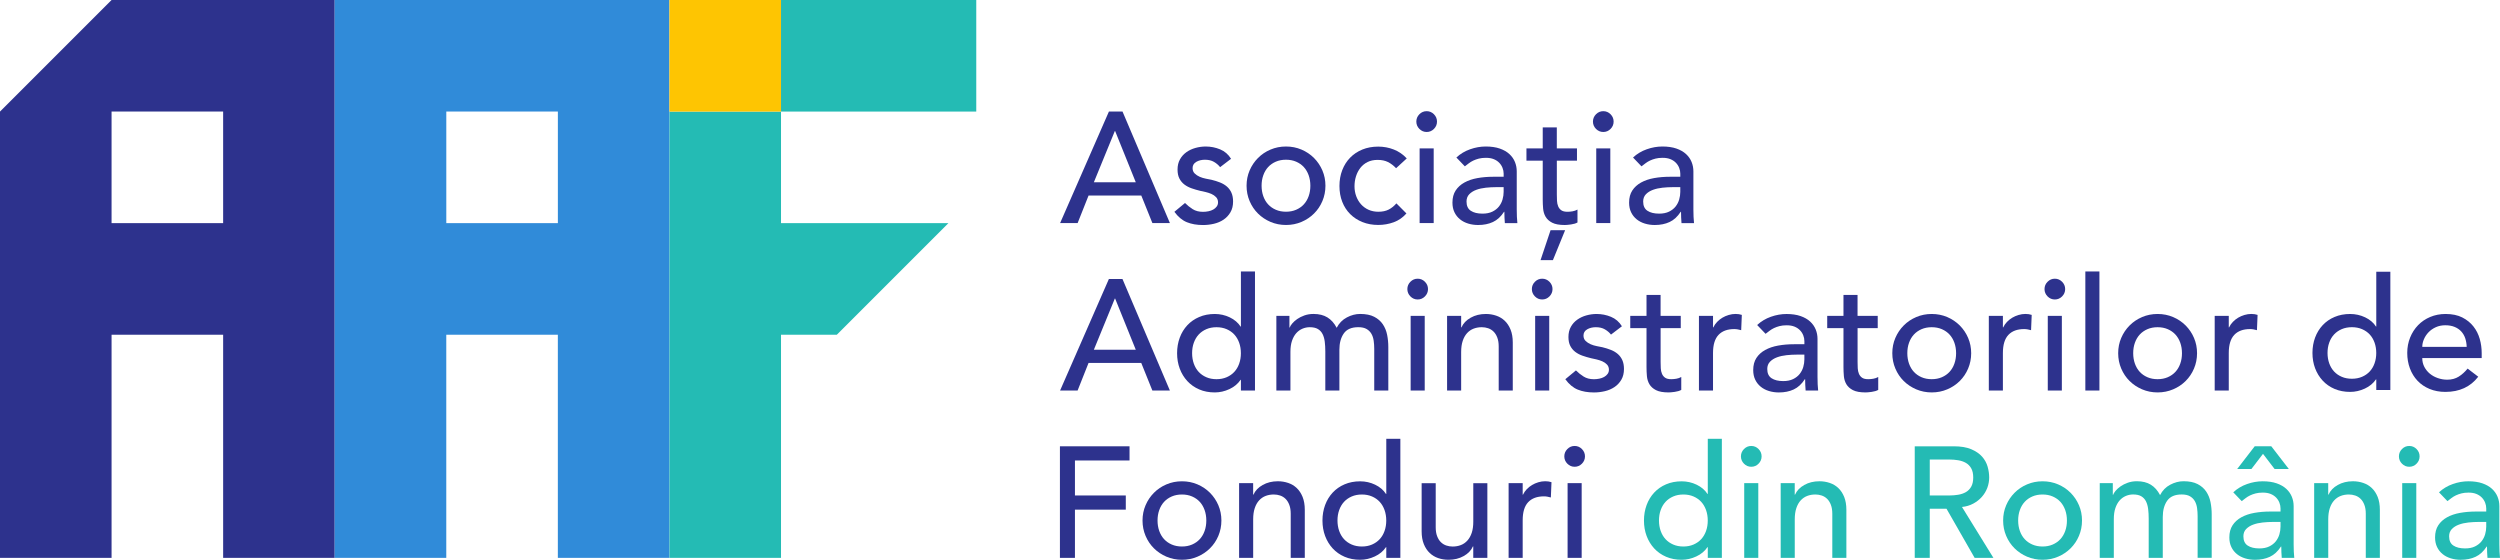
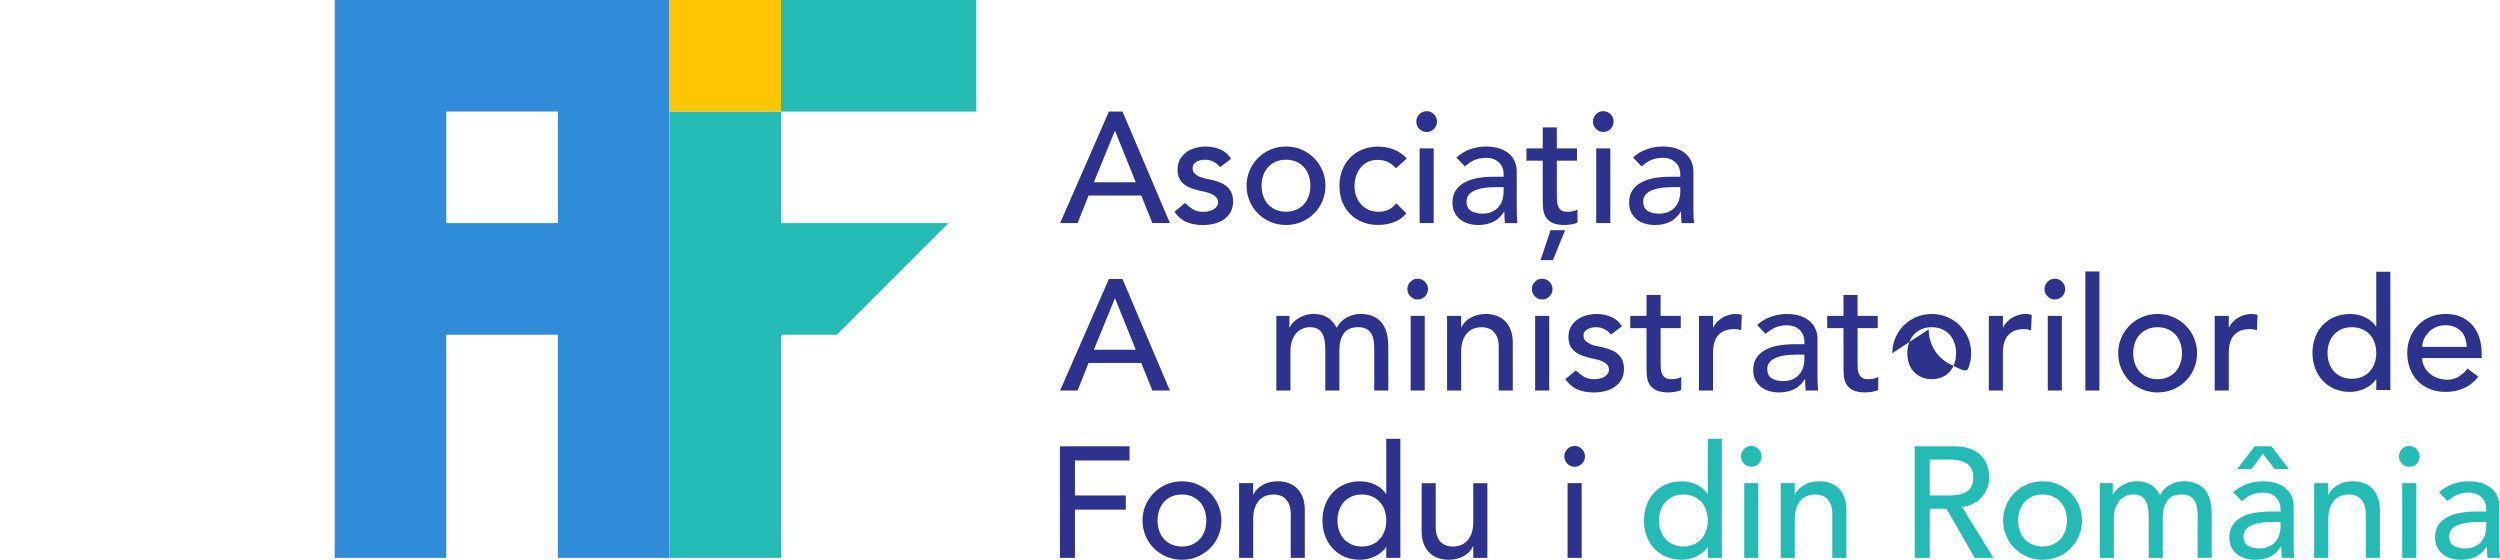
<svg xmlns="http://www.w3.org/2000/svg" id="Layer_2" viewBox="0 0 950.31 212.78">
  <defs>
    <style>
      .cls-1 {
        fill: #24bbb4;
      }

      .cls-2 {
        fill: #308bd9;
      }

      .cls-3 {
        fill: #fec502;
      }

      .cls-4 {
        fill: #2d328d;
      }
    </style>
  </defs>
  <g id="Layer_1-2" data-name="Layer_1">
-     <path class="cls-4" d="M42.41,0L0,42.41v169.65s42.41,0,42.41,0v-84.82h42.41v84.83h42.41s0-212.06,0-212.06H42.41ZM84.82,84.82h-42.41s0-42.41,0-42.41h42.41s0,42.41,0,42.41Z" />
    <path class="cls-2" d="M127.23,0v212.06s42.41,0,42.41,0v-84.82s42.41,0,42.41,0v84.82h42.41s0-212.06,0-212.06h-127.23ZM212.06,84.82h-42.41s0-42.41,0-42.41h42.41s0,42.41,0,42.41Z" />
    <g>
      <polygon class="cls-1" points="360.5 84.83 296.88 84.82 296.88 42.41 254.47 42.41 254.47 212.06 296.88 212.06 296.88 127.24 318.09 127.24 360.5 84.83" />
      <rect class="cls-1" x="296.88" y="0" width="74.22" height="42.41" />
    </g>
    <rect class="cls-3" x="254.47" y="0" width="42.41" height="42.41" />
    <g>
      <path class="cls-4" d="M421.52,42.39h5.17l18.02,42.41h-6.66l-4.22-10.48h-20.04l-4.16,10.48h-6.66l18.56-42.41ZM431.74,69.29l-7.85-19.47h-.12l-7.97,19.47h15.94Z" />
      <path class="cls-4" d="M463.8,63.54c-.63-.8-1.42-1.47-2.35-2.01-.93-.54-2.07-.81-3.42-.81-1.27,0-2.37.27-3.3.81-.93.54-1.4,1.33-1.4,2.37,0,.84.27,1.52.8,2.04s1.17.94,1.9,1.26c.73.32,1.52.56,2.35.72.83.16,1.55.3,2.14.42,1.15.28,2.23.62,3.24,1.02,1.01.4,1.88.92,2.62,1.56.73.64,1.31,1.42,1.72,2.34s.62,2.04.62,3.35c0,1.6-.34,2.96-1.01,4.1-.67,1.14-1.55,2.07-2.62,2.79-1.07.72-2.29,1.24-3.66,1.56-1.37.32-2.75.48-4.13.48-2.34,0-4.39-.36-6.16-1.08-1.76-.72-3.34-2.04-4.73-3.95l4.04-3.35c.87.88,1.84,1.66,2.91,2.34,1.07.68,2.38,1.02,3.93,1.02.67,0,1.36-.07,2.05-.21.69-.14,1.31-.36,1.84-.66.54-.3.97-.68,1.31-1.14.34-.46.51-.99.51-1.59,0-.8-.25-1.46-.74-1.98-.5-.52-1.09-.93-1.78-1.23-.69-.3-1.43-.54-2.2-.72-.77-.18-1.46-.33-2.05-.45-1.15-.28-2.24-.6-3.27-.96-1.03-.36-1.94-.84-2.74-1.44-.79-.6-1.43-1.36-1.9-2.28-.48-.92-.71-2.06-.71-3.42,0-1.48.31-2.76.92-3.86.61-1.1,1.43-2.01,2.44-2.73,1.01-.72,2.16-1.26,3.45-1.62,1.29-.36,2.59-.54,3.9-.54,1.9,0,3.73.36,5.47,1.08,1.74.72,3.13,1.92,4.16,3.59l-4.16,3.18Z" />
      <path class="cls-4" d="M473.85,70.6c0-2.08.39-4.01,1.16-5.81.77-1.8,1.83-3.37,3.18-4.73,1.35-1.36,2.93-2.43,4.76-3.2,1.82-.78,3.79-1.17,5.89-1.17s4.06.39,5.89,1.17c1.82.78,3.41,1.85,4.76,3.2,1.35,1.36,2.41,2.94,3.18,4.73.77,1.8,1.16,3.73,1.16,5.81s-.39,4.02-1.16,5.84c-.77,1.82-1.83,3.39-3.18,4.73-1.35,1.34-2.93,2.4-4.76,3.18-1.82.78-3.79,1.17-5.89,1.17s-4.06-.39-5.89-1.17c-1.82-.78-3.41-1.84-4.76-3.18-1.35-1.34-2.41-2.91-3.18-4.73-.77-1.82-1.16-3.76-1.16-5.84ZM479.56,70.6c0,1.44.22,2.77.65,3.98.44,1.22,1.05,2.26,1.84,3.11.79.86,1.76,1.54,2.91,2.04,1.15.5,2.44.75,3.87.75s2.72-.25,3.87-.75c1.15-.5,2.12-1.18,2.91-2.04.79-.86,1.41-1.9,1.84-3.11.44-1.22.65-2.55.65-3.98s-.22-2.76-.65-3.98c-.44-1.22-1.05-2.26-1.84-3.12-.79-.86-1.76-1.54-2.91-2.04-1.15-.5-2.44-.75-3.87-.75s-2.72.25-3.87.75c-1.15.5-2.12,1.18-2.91,2.04-.79.86-1.41,1.9-1.84,3.12-.44,1.22-.65,2.55-.65,3.98Z" />
      <path class="cls-4" d="M530.71,63.96c-.99-1.04-2.03-1.83-3.12-2.37-1.09-.54-2.39-.81-3.9-.81s-2.75.27-3.84.81c-1.09.54-2,1.28-2.74,2.22-.73.94-1.29,2.02-1.67,3.23-.38,1.22-.56,2.49-.56,3.8s.22,2.57.65,3.74c.44,1.18,1.05,2.21,1.84,3.09.79.88,1.74,1.57,2.85,2.07,1.11.5,2.36.75,3.75.75,1.51,0,2.8-.27,3.87-.81,1.07-.54,2.06-1.33,2.97-2.37l3.81,3.83c-1.39,1.56-3,2.68-4.85,3.35s-3.8,1.02-5.86,1.02c-2.18,0-4.17-.36-5.98-1.08-1.8-.72-3.36-1.73-4.67-3.03-1.31-1.3-2.32-2.85-3.03-4.67-.71-1.82-1.07-3.82-1.07-6.02s.36-4.21,1.07-6.05c.71-1.84,1.71-3.41,3-4.73,1.29-1.32,2.83-2.35,4.64-3.09,1.8-.74,3.82-1.11,6.04-1.11,2.06,0,4.03.37,5.92,1.11,1.88.74,3.52,1.87,4.91,3.38l-4.04,3.71Z" />
      <path class="cls-4" d="M538.38,46.22c0-1.08.39-2.01,1.16-2.79.77-.78,1.7-1.17,2.77-1.17s1.99.39,2.77,1.17c.77.78,1.16,1.71,1.16,2.79s-.39,2.01-1.16,2.78c-.77.78-1.7,1.17-2.77,1.17s-1.99-.39-2.77-1.17c-.77-.78-1.16-1.71-1.16-2.78ZM539.63,56.41h5.35v28.39h-5.35v-28.39Z" />
      <path class="cls-4" d="M553.6,59.88c1.51-1.4,3.25-2.45,5.23-3.14,1.98-.7,3.96-1.05,5.95-1.05s3.84.26,5.32.78c1.49.52,2.71,1.22,3.66,2.1.95.88,1.66,1.89,2.11,3.02.46,1.14.68,2.33.68,3.56v14.5c0,1,.02,1.92.06,2.76.04.84.1,1.64.18,2.4h-4.76c-.12-1.44-.18-2.88-.18-4.31h-.12c-1.19,1.84-2.6,3.14-4.22,3.89-1.63.76-3.51,1.14-5.65,1.14-1.31,0-2.56-.18-3.75-.54-1.19-.36-2.23-.9-3.12-1.62-.89-.72-1.6-1.61-2.11-2.67-.52-1.06-.77-2.28-.77-3.68,0-1.84.41-3.37,1.22-4.61.81-1.24,1.92-2.25,3.33-3.03,1.41-.78,3.05-1.34,4.94-1.68,1.88-.34,3.9-.51,6.04-.51h3.93v-1.2c0-.72-.14-1.44-.42-2.16-.28-.72-.69-1.37-1.25-1.95-.56-.58-1.25-1.04-2.08-1.38-.83-.34-1.82-.51-2.97-.51-1.03,0-1.93.1-2.71.3-.77.2-1.48.45-2.11.75-.63.3-1.21.65-1.72,1.05-.52.4-1.01.78-1.49,1.14l-3.21-3.35ZM568.71,71.14c-1.27,0-2.57.07-3.9.21-1.33.14-2.54.41-3.63.81-1.09.4-1.98.96-2.68,1.68-.69.72-1.04,1.64-1.04,2.76,0,1.64.54,2.82,1.64,3.53,1.09.72,2.57,1.08,4.43,1.08,1.47,0,2.72-.25,3.75-.75,1.03-.5,1.86-1.15,2.5-1.95.63-.8,1.09-1.69,1.37-2.67.28-.98.42-1.95.42-2.91v-1.8h-2.85Z" />
      <path class="cls-4" d="M599.46,61.08h-7.67v12.88c0,.8.02,1.59.06,2.37.04.78.19,1.48.45,2.1.26.62.65,1.12,1.19,1.5.54.38,1.32.57,2.35.57.63,0,1.29-.06,1.96-.18.67-.12,1.29-.34,1.84-.66v4.91c-.63.36-1.46.61-2.47.75s-1.79.21-2.35.21c-2.06,0-3.66-.29-4.79-.87-1.13-.58-1.96-1.33-2.5-2.25-.54-.92-.85-1.95-.95-3.09-.1-1.14-.15-2.28-.15-3.44v-14.8h-6.19v-4.67h6.19v-7.97h5.35v7.97h7.67v4.67ZM590.3,98.88h-4.7l3.81-11.38h5.53l-4.64,11.38Z" />
      <path class="cls-4" d="M605.52,46.22c0-1.08.39-2.01,1.16-2.79.77-.78,1.7-1.17,2.77-1.17s1.99.39,2.77,1.17c.77.78,1.16,1.71,1.16,2.79s-.39,2.01-1.16,2.78c-.77.78-1.7,1.17-2.77,1.17s-1.99-.39-2.77-1.17c-.77-.78-1.16-1.71-1.16-2.78ZM606.77,56.41h5.35v28.39h-5.35v-28.39Z" />
      <path class="cls-4" d="M620.75,59.88c1.51-1.4,3.25-2.45,5.23-3.14,1.98-.7,3.96-1.05,5.95-1.05s3.84.26,5.32.78c1.49.52,2.71,1.22,3.66,2.1.95.88,1.66,1.89,2.11,3.02.46,1.14.68,2.33.68,3.56v14.5c0,1,.02,1.92.06,2.76.04.84.1,1.64.18,2.4h-4.76c-.12-1.44-.18-2.88-.18-4.31h-.12c-1.19,1.84-2.6,3.14-4.22,3.89-1.63.76-3.51,1.14-5.65,1.14-1.31,0-2.56-.18-3.75-.54-1.19-.36-2.23-.9-3.12-1.62-.89-.72-1.6-1.61-2.11-2.67-.52-1.06-.77-2.28-.77-3.68,0-1.84.41-3.37,1.22-4.61.81-1.24,1.92-2.25,3.33-3.03,1.41-.78,3.05-1.34,4.94-1.68,1.88-.34,3.9-.51,6.04-.51h3.93v-1.2c0-.72-.14-1.44-.42-2.16-.28-.72-.69-1.37-1.25-1.95-.56-.58-1.25-1.04-2.08-1.38-.83-.34-1.82-.51-2.97-.51-1.03,0-1.93.1-2.71.3-.77.2-1.48.45-2.11.75-.63.3-1.21.65-1.72,1.05-.52.4-1.01.78-1.49,1.14l-3.21-3.35ZM635.86,71.14c-1.27,0-2.57.07-3.9.21-1.33.14-2.54.41-3.63.81-1.09.4-1.98.96-2.68,1.68-.69.72-1.04,1.64-1.04,2.76,0,1.64.54,2.82,1.64,3.53,1.09.72,2.57,1.08,4.43,1.08,1.47,0,2.72-.25,3.75-.75,1.03-.5,1.86-1.15,2.5-1.95.63-.8,1.09-1.69,1.37-2.67.28-.98.42-1.95.42-2.91v-1.8h-2.85Z" />
      <path class="cls-4" d="M421.51,106.06h5.17l18.02,42.39h-6.66l-4.22-10.48h-20.04l-4.16,10.48h-6.66l18.55-42.39ZM431.74,132.95l-7.85-19.46h-.12l-7.97,19.46h15.94Z" />
-       <path class="cls-4" d="M477.05,148.45h-5.35v-4.07h-.12c-1.03,1.52-2.45,2.69-4.25,3.53-1.8.84-3.66,1.26-5.56,1.26-2.18,0-4.15-.38-5.92-1.14-1.76-.76-3.27-1.82-4.52-3.17-1.25-1.36-2.21-2.93-2.88-4.73-.67-1.8-1.01-3.75-1.01-5.87s.34-4.08,1.01-5.9c.67-1.82,1.64-3.39,2.88-4.73,1.25-1.34,2.75-2.38,4.52-3.14,1.76-.76,3.74-1.14,5.92-1.14,2.02,0,3.92.43,5.71,1.29,1.78.86,3.15,2.03,4.1,3.5h.12v-20.96h5.35v45.26ZM462.42,144.14c1.43,0,2.71-.25,3.87-.75,1.15-.5,2.12-1.18,2.91-2.04.79-.86,1.41-1.89,1.84-3.11.44-1.22.65-2.54.65-3.98s-.22-2.76-.65-3.98c-.44-1.22-1.05-2.25-1.84-3.11-.79-.86-1.76-1.54-2.91-2.04-1.15-.5-2.44-.75-3.87-.75s-2.72.25-3.87.75c-1.15.5-2.12,1.18-2.91,2.04-.79.86-1.41,1.9-1.84,3.11-.44,1.22-.65,2.54-.65,3.98s.22,2.76.65,3.98c.44,1.22,1.05,2.26,1.84,3.11.79.86,1.76,1.54,2.91,2.04,1.15.5,2.44.75,3.87.75Z" />
      <path class="cls-4" d="M485.14,120.07h5v4.43h.12c.12-.4.43-.9.92-1.5.5-.6,1.13-1.17,1.9-1.71s1.68-1,2.74-1.38c1.05-.38,2.21-.57,3.48-.57,2.1,0,3.87.44,5.29,1.32,1.43.88,2.6,2.2,3.51,3.95.91-1.76,2.2-3.07,3.87-3.95,1.66-.88,3.35-1.32,5.05-1.32,2.18,0,3.96.36,5.35,1.08,1.39.72,2.48,1.67,3.27,2.84.79,1.18,1.34,2.51,1.64,4.01.3,1.5.45,3.04.45,4.64v16.53h-5.35v-15.81c0-1.08-.07-2.12-.21-3.11-.14-1-.43-1.88-.86-2.63-.44-.76-1.05-1.37-1.84-1.83-.79-.46-1.84-.69-3.15-.69-2.58,0-4.42.8-5.53,2.4-1.11,1.6-1.66,3.65-1.66,6.17v15.51h-5.35v-14.85c0-1.36-.07-2.59-.21-3.71-.14-1.12-.42-2.09-.83-2.9s-1.01-1.46-1.78-1.92-1.81-.69-3.12-.69c-.95,0-1.87.19-2.77.57-.89.38-1.68.95-2.35,1.71-.67.76-1.21,1.73-1.61,2.9-.4,1.18-.59,2.57-.59,4.16v14.73h-5.35v-28.38Z" />
      <path class="cls-4" d="M534.97,109.89c0-1.08.39-2.01,1.16-2.78.77-.78,1.69-1.17,2.76-1.17s1.99.39,2.77,1.17c.77.78,1.16,1.71,1.16,2.78s-.39,2-1.16,2.78c-.77.78-1.69,1.17-2.77,1.17s-1.99-.39-2.76-1.17c-.77-.78-1.16-1.71-1.16-2.78ZM536.22,120.07h5.35v28.38h-5.35v-28.38Z" />
      <path class="cls-4" d="M550.07,120.07h5.35v4.37h.12c.67-1.52,1.84-2.74,3.51-3.68,1.67-.94,3.59-1.41,5.77-1.41,1.35,0,2.65.21,3.89.63,1.25.42,2.34,1.07,3.27,1.95.93.88,1.67,2.01,2.23,3.38.55,1.38.83,3,.83,4.88v18.26h-5.35v-16.76c0-1.32-.18-2.44-.54-3.38-.36-.94-.83-1.7-1.43-2.28-.59-.58-1.28-1-2.05-1.26-.77-.26-1.58-.39-2.41-.39-1.11,0-2.14.18-3.09.54-.95.36-1.78.93-2.5,1.71-.71.78-1.27,1.77-1.66,2.96-.4,1.2-.59,2.61-.59,4.25v14.61h-5.35v-28.38Z" />
      <path class="cls-4" d="M582.3,109.89c0-1.08.39-2.01,1.16-2.78.77-.78,1.69-1.17,2.76-1.17s1.99.39,2.77,1.17c.77.78,1.16,1.71,1.16,2.78s-.39,2-1.16,2.78c-.77.78-1.69,1.17-2.77,1.17s-1.99-.39-2.76-1.17c-.77-.78-1.16-1.71-1.16-2.78ZM583.55,120.07h5.35v28.38h-5.35v-28.38Z" />
      <path class="cls-4" d="M612.39,127.2c-.63-.8-1.42-1.47-2.35-2.01-.93-.54-2.07-.81-3.42-.81-1.27,0-2.37.27-3.3.81-.93.54-1.4,1.33-1.4,2.36,0,.84.27,1.52.8,2.04s1.17.94,1.9,1.26c.73.32,1.52.56,2.35.72.83.16,1.55.3,2.14.42,1.15.28,2.23.62,3.24,1.02,1.01.4,1.88.92,2.62,1.56.73.64,1.31,1.42,1.72,2.34s.62,2.04.62,3.35c0,1.6-.34,2.96-1.01,4.1-.67,1.14-1.55,2.07-2.62,2.78-1.07.72-2.29,1.24-3.66,1.56-1.37.32-2.75.48-4.13.48-2.34,0-4.39-.36-6.15-1.08-1.76-.72-3.34-2.04-4.73-3.95l4.04-3.35c.87.88,1.84,1.66,2.91,2.33,1.07.68,2.38,1.02,3.92,1.02.67,0,1.36-.07,2.05-.21.69-.14,1.31-.36,1.84-.66.54-.3.97-.68,1.31-1.14.34-.46.51-.99.51-1.59,0-.8-.25-1.46-.74-1.98-.5-.52-1.09-.93-1.78-1.23-.69-.3-1.43-.54-2.2-.72-.77-.18-1.46-.33-2.05-.45-1.15-.28-2.24-.6-3.27-.96-1.03-.36-1.94-.84-2.74-1.44-.79-.6-1.43-1.36-1.9-2.27-.48-.92-.71-2.06-.71-3.41,0-1.48.31-2.76.92-3.86.61-1.1,1.43-2.01,2.44-2.72,1.01-.72,2.16-1.26,3.45-1.62,1.29-.36,2.59-.54,3.89-.54,1.9,0,3.73.36,5.47,1.08,1.74.72,3.13,1.92,4.16,3.59l-4.16,3.17Z" />
      <path class="cls-4" d="M638.91,124.74h-7.67v12.87c0,.8.02,1.59.06,2.36.04.78.19,1.48.45,2.1.26.62.65,1.12,1.19,1.5.53.38,1.32.57,2.35.57.63,0,1.29-.06,1.96-.18.67-.12,1.29-.34,1.84-.66v4.91c-.63.36-1.46.61-2.47.75s-1.79.21-2.35.21c-2.06,0-3.66-.29-4.79-.87-1.13-.58-1.96-1.33-2.5-2.25-.54-.92-.85-1.95-.95-3.08-.1-1.14-.15-2.28-.15-3.44v-14.79h-6.18v-4.67h6.18v-7.96h5.35v7.96h7.67v4.67Z" />
      <path class="cls-4" d="M645.81,120.07h5.35v4.37h.12c.36-.76.83-1.45,1.43-2.07.59-.62,1.26-1.15,1.99-1.59.73-.44,1.54-.79,2.41-1.05.87-.26,1.74-.39,2.62-.39s1.67.12,2.38.36l-.24,5.81c-.44-.12-.87-.22-1.31-.3-.44-.08-.87-.12-1.31-.12-2.62,0-4.62.74-6.01,2.22-1.39,1.48-2.08,3.77-2.08,6.89v14.25h-5.35v-28.38Z" />
      <path class="cls-4" d="M667.93,123.55c1.51-1.4,3.25-2.44,5.23-3.14,1.98-.7,3.96-1.05,5.95-1.05s3.84.26,5.32.78c1.49.52,2.71,1.22,3.66,2.1.95.88,1.65,1.89,2.11,3.02.46,1.14.68,2.33.68,3.56v14.49c0,1,.02,1.92.06,2.75.04.84.1,1.64.18,2.4h-4.76c-.12-1.44-.18-2.87-.18-4.31h-.12c-1.19,1.84-2.6,3.13-4.22,3.89-1.63.76-3.51,1.14-5.65,1.14-1.31,0-2.56-.18-3.75-.54-1.19-.36-2.23-.9-3.12-1.62-.89-.72-1.6-1.61-2.11-2.67-.52-1.06-.77-2.28-.77-3.68,0-1.83.41-3.37,1.22-4.61.81-1.24,1.92-2.25,3.33-3.02,1.41-.78,3.05-1.34,4.94-1.68,1.88-.34,3.89-.51,6.04-.51h3.92v-1.2c0-.72-.14-1.44-.42-2.16-.28-.72-.69-1.37-1.25-1.95-.56-.58-1.25-1.04-2.08-1.38-.83-.34-1.82-.51-2.97-.51-1.03,0-1.93.1-2.71.3-.77.2-1.48.45-2.11.75-.63.3-1.21.65-1.72,1.05-.52.4-1.01.78-1.49,1.14l-3.21-3.35ZM683.03,134.8c-1.27,0-2.57.07-3.9.21-1.33.14-2.54.41-3.63.81-1.09.4-1.98.96-2.68,1.68-.69.72-1.04,1.64-1.04,2.75,0,1.64.54,2.81,1.64,3.53,1.09.72,2.57,1.08,4.43,1.08,1.47,0,2.71-.25,3.75-.75,1.03-.5,1.86-1.15,2.5-1.95.63-.8,1.09-1.69,1.37-2.66.28-.98.42-1.95.42-2.9v-1.8h-2.85Z" />
      <path class="cls-4" d="M713.78,124.74h-7.67v12.87c0,.8.02,1.59.06,2.36.04.78.19,1.48.45,2.1.26.62.65,1.12,1.19,1.5.53.38,1.32.57,2.35.57.63,0,1.29-.06,1.96-.18.67-.12,1.29-.34,1.84-.66v4.91c-.63.36-1.46.61-2.47.75s-1.79.21-2.35.21c-2.06,0-3.66-.29-4.79-.87-1.13-.58-1.96-1.33-2.5-2.25-.54-.92-.85-1.95-.95-3.08-.1-1.14-.15-2.28-.15-3.44v-14.79h-6.18v-4.67h6.18v-7.96h5.35v7.96h7.67v4.67Z" />
-       <path class="cls-4" d="M719.31,134.26c0-2.07.39-4.01,1.16-5.81.77-1.8,1.83-3.37,3.18-4.73,1.35-1.36,2.93-2.42,4.76-3.2,1.82-.78,3.79-1.17,5.89-1.17s4.06.39,5.89,1.17c1.82.78,3.41,1.85,4.76,3.2,1.35,1.36,2.41,2.93,3.18,4.73.77,1.8,1.16,3.73,1.16,5.81s-.39,4.02-1.16,5.84c-.77,1.82-1.83,3.39-3.18,4.73-1.35,1.34-2.93,2.4-4.76,3.17-1.82.78-3.79,1.17-5.89,1.17s-4.06-.39-5.89-1.17c-1.82-.78-3.41-1.84-4.76-3.17-1.35-1.34-2.41-2.91-3.18-4.73-.77-1.82-1.16-3.76-1.16-5.84ZM725.02,134.26c0,1.44.22,2.76.65,3.98.44,1.22,1.05,2.26,1.84,3.11.79.86,1.76,1.54,2.91,2.04,1.15.5,2.44.75,3.87.75s2.71-.25,3.87-.75c1.15-.5,2.12-1.18,2.91-2.04.79-.86,1.41-1.89,1.84-3.11.44-1.22.65-2.54.65-3.98s-.22-2.76-.65-3.98c-.44-1.22-1.05-2.25-1.84-3.11-.79-.86-1.76-1.54-2.91-2.04-1.15-.5-2.44-.75-3.87-.75s-2.72.25-3.87.75c-1.15.5-2.12,1.18-2.91,2.04-.79.86-1.41,1.9-1.84,3.11-.44,1.22-.65,2.54-.65,3.98Z" />
+       <path class="cls-4" d="M719.31,134.26c0-2.07.39-4.01,1.16-5.81.77-1.8,1.83-3.37,3.18-4.73,1.35-1.36,2.93-2.42,4.76-3.2,1.82-.78,3.79-1.17,5.89-1.17s4.06.39,5.89,1.17c1.82.78,3.41,1.85,4.76,3.2,1.35,1.36,2.41,2.93,3.18,4.73.77,1.8,1.16,3.73,1.16,5.81s-.39,4.02-1.16,5.84s-4.06-.39-5.89-1.17c-1.82-.78-3.41-1.84-4.76-3.17-1.35-1.34-2.41-2.91-3.18-4.73-.77-1.82-1.16-3.76-1.16-5.84ZM725.02,134.26c0,1.44.22,2.76.65,3.98.44,1.22,1.05,2.26,1.84,3.11.79.86,1.76,1.54,2.91,2.04,1.15.5,2.44.75,3.87.75s2.71-.25,3.87-.75c1.15-.5,2.12-1.18,2.91-2.04.79-.86,1.41-1.89,1.84-3.11.44-1.22.65-2.54.65-3.98s-.22-2.76-.65-3.98c-.44-1.22-1.05-2.25-1.84-3.11-.79-.86-1.76-1.54-2.91-2.04-1.15-.5-2.44-.75-3.87-.75s-2.72.25-3.87.75c-1.15.5-2.12,1.18-2.91,2.04-.79.86-1.41,1.9-1.84,3.11-.44,1.22-.65,2.54-.65,3.98Z" />
      <path class="cls-4" d="M756,120.07h5.35v4.37h.12c.36-.76.83-1.45,1.43-2.07.59-.62,1.26-1.15,1.99-1.59.73-.44,1.54-.79,2.41-1.05.87-.26,1.74-.39,2.62-.39s1.67.12,2.38.36l-.24,5.81c-.44-.12-.87-.22-1.31-.3-.44-.08-.87-.12-1.31-.12-2.62,0-4.62.74-6.01,2.22-1.39,1.48-2.08,3.77-2.08,6.89v14.25h-5.35v-28.38Z" />
      <path class="cls-4" d="M777.17,109.89c0-1.08.39-2.01,1.16-2.78.77-.78,1.69-1.17,2.76-1.17s1.99.39,2.77,1.17c.77.78,1.16,1.71,1.16,2.78s-.39,2-1.16,2.78c-.77.78-1.69,1.17-2.77,1.17s-1.99-.39-2.76-1.17c-.77-.78-1.16-1.71-1.16-2.78ZM778.41,120.07h5.35v28.38h-5.35v-28.38Z" />
      <path class="cls-4" d="M792.69,103.19h5.35v45.26h-5.35v-45.26Z" />
      <path class="cls-4" d="M805.17,134.26c0-2.07.39-4.01,1.16-5.81.77-1.8,1.83-3.37,3.18-4.73,1.35-1.36,2.93-2.42,4.76-3.2,1.82-.78,3.79-1.17,5.89-1.17s4.06.39,5.89,1.17c1.82.78,3.41,1.85,4.76,3.2,1.35,1.36,2.41,2.93,3.18,4.73.77,1.8,1.16,3.73,1.16,5.81s-.39,4.02-1.16,5.84c-.77,1.82-1.83,3.39-3.18,4.73-1.35,1.34-2.93,2.4-4.76,3.17-1.82.78-3.79,1.17-5.89,1.17s-4.06-.39-5.89-1.17c-1.82-.78-3.41-1.84-4.76-3.17-1.35-1.34-2.41-2.91-3.18-4.73-.77-1.82-1.16-3.76-1.16-5.84ZM810.88,134.26c0,1.44.22,2.76.65,3.98.44,1.22,1.05,2.26,1.84,3.11.79.86,1.76,1.54,2.91,2.04,1.15.5,2.44.75,3.87.75s2.71-.25,3.87-.75c1.15-.5,2.12-1.18,2.91-2.04.79-.86,1.41-1.89,1.84-3.11.44-1.22.65-2.54.65-3.98s-.22-2.76-.65-3.98c-.44-1.22-1.05-2.25-1.84-3.11-.79-.86-1.76-1.54-2.91-2.04-1.15-.5-2.44-.75-3.87-.75s-2.72.25-3.87.75c-1.15.5-2.12,1.18-2.91,2.04-.79.86-1.41,1.9-1.84,3.11-.44,1.22-.65,2.54-.65,3.98Z" />
      <path class="cls-4" d="M841.86,120.07h5.35v4.37h.12c.36-.76.83-1.45,1.43-2.07.59-.62,1.26-1.15,1.99-1.59.73-.44,1.54-.79,2.41-1.05.87-.26,1.74-.39,2.62-.39s1.67.12,2.38.36l-.24,5.81c-.44-.12-.87-.22-1.31-.3-.44-.08-.87-.12-1.31-.12-2.62,0-4.62.74-6.01,2.22-1.39,1.48-2.08,3.77-2.08,6.89v14.25h-5.35v-28.38Z" />
      <path class="cls-4" d="M908.63,148.25h-5.35v-4.04h-.12c-1.03,1.51-2.45,2.68-4.25,3.51-1.8.83-3.66,1.25-5.56,1.25-2.18,0-4.15-.38-5.92-1.13-1.76-.75-3.27-1.8-4.52-3.15-1.25-1.35-2.21-2.91-2.88-4.7-.67-1.78-1.01-3.72-1.01-5.83s.34-4.05,1.01-5.86c.67-1.8,1.64-3.37,2.88-4.7,1.25-1.33,2.75-2.37,4.52-3.12,1.76-.75,3.74-1.13,5.92-1.13,2.02,0,3.92.43,5.71,1.28,1.78.85,3.15,2.01,4.1,3.48h.12v-20.81h5.35v44.95ZM894.01,143.97c1.43,0,2.71-.25,3.86-.74,1.15-.49,2.12-1.17,2.91-2.02.79-.85,1.41-1.88,1.84-3.09.44-1.21.65-2.53.65-3.95s-.22-2.74-.65-3.95c-.44-1.21-1.05-2.24-1.84-3.09-.79-.85-1.76-1.52-2.91-2.02-1.15-.49-2.44-.74-3.86-.74s-2.72.25-3.86.74c-1.15.5-2.12,1.17-2.91,2.02-.79.85-1.41,1.88-1.84,3.09-.44,1.21-.65,2.53-.65,3.95s.22,2.74.65,3.95c.44,1.21,1.05,2.24,1.84,3.09.79.85,1.76,1.53,2.91,2.02,1.15.5,2.44.74,3.86.74Z" />
      <path class="cls-4" d="M920.76,136.12c0,1.23.27,2.35.8,3.36s1.24,1.87,2.11,2.59c.87.71,1.88,1.27,3.03,1.66,1.15.4,2.34.6,3.57.6,1.66,0,3.11-.39,4.34-1.16,1.23-.77,2.36-1.79,3.39-3.06l4.04,3.09c-2.97,3.85-7.13,5.77-12.49,5.77-2.22,0-4.23-.38-6.03-1.13-1.8-.75-3.33-1.79-4.58-3.12-1.25-1.33-2.21-2.89-2.88-4.7-.67-1.8-1.01-3.75-1.01-5.86s.37-4.05,1.1-5.86c.73-1.8,1.74-3.37,3.03-4.7,1.29-1.33,2.82-2.37,4.61-3.12,1.78-.75,3.73-1.13,5.83-1.13,2.5,0,4.61.44,6.33,1.31,1.72.87,3.14,2.01,4.25,3.42,1.11,1.41,1.91,2.99,2.41,4.76.5,1.76.74,3.56.74,5.38v1.9h-22.59ZM937.65,131.84c-.04-1.19-.23-2.28-.56-3.27-.34-.99-.84-1.85-1.52-2.59-.67-.73-1.52-1.31-2.53-1.72-1.01-.42-2.19-.62-3.54-.62s-2.51.25-3.6.74c-1.09.5-2.01,1.14-2.76,1.93-.75.79-1.34,1.67-1.75,2.65-.42.97-.62,1.93-.62,2.88h16.89Z" />
      <path class="cls-4" d="M402.9,169.65h26.46v5.39h-20.75v13.3h19.33v5.39h-19.33v18.33h-5.71v-42.41Z" />
      <path class="cls-4" d="M434.3,197.86c0-2.08.39-4.01,1.16-5.81.77-1.8,1.83-3.37,3.18-4.73,1.35-1.36,2.93-2.43,4.76-3.2,1.82-.78,3.79-1.17,5.89-1.17s4.06.39,5.89,1.17c1.82.78,3.41,1.85,4.76,3.2,1.35,1.36,2.41,2.94,3.18,4.73.77,1.8,1.16,3.73,1.16,5.81s-.39,4.02-1.16,5.84c-.77,1.82-1.83,3.39-3.18,4.73-1.35,1.34-2.93,2.4-4.76,3.18-1.82.78-3.79,1.17-5.89,1.17s-4.06-.39-5.89-1.17c-1.82-.78-3.41-1.84-4.76-3.18-1.35-1.34-2.41-2.91-3.18-4.73-.77-1.82-1.16-3.76-1.16-5.84ZM440.01,197.86c0,1.44.22,2.77.65,3.98.44,1.22,1.05,2.26,1.84,3.11.79.86,1.76,1.54,2.91,2.04,1.15.5,2.44.75,3.87.75s2.72-.25,3.87-.75c1.15-.5,2.12-1.18,2.91-2.04.79-.86,1.41-1.9,1.84-3.11.44-1.22.65-2.55.65-3.98s-.22-2.76-.65-3.98c-.44-1.22-1.05-2.26-1.84-3.12-.79-.86-1.76-1.54-2.91-2.04-1.15-.5-2.44-.75-3.87-.75s-2.72.25-3.87.75c-1.15.5-2.12,1.18-2.91,2.04-.79.86-1.41,1.9-1.84,3.12-.44,1.22-.65,2.55-.65,3.98Z" />
      <path class="cls-4" d="M471,183.66h5.35v4.37h.12c.67-1.52,1.84-2.75,3.51-3.68,1.67-.94,3.59-1.41,5.77-1.41,1.35,0,2.65.21,3.9.63,1.25.42,2.34,1.07,3.27,1.95.93.88,1.67,2.01,2.23,3.38.55,1.38.83,3.01.83,4.88v18.27h-5.35v-16.77c0-1.32-.18-2.45-.54-3.38-.36-.94-.83-1.7-1.43-2.28-.59-.58-1.28-1-2.05-1.26-.77-.26-1.58-.39-2.41-.39-1.11,0-2.14.18-3.09.54-.95.36-1.78.93-2.5,1.71-.71.78-1.27,1.77-1.66,2.97-.4,1.2-.59,2.62-.59,4.25v14.62h-5.35v-28.39Z" />
      <path class="cls-4" d="M532.31,212.06h-5.35v-4.07h-.12c-1.03,1.52-2.45,2.7-4.25,3.53-1.8.84-3.66,1.26-5.56,1.26-2.18,0-4.15-.38-5.92-1.14-1.76-.76-3.27-1.82-4.52-3.17-1.25-1.36-2.21-2.94-2.88-4.73-.67-1.8-1.01-3.75-1.01-5.87s.34-4.08,1.01-5.9c.67-1.82,1.64-3.39,2.88-4.73,1.25-1.34,2.76-2.39,4.52-3.14,1.76-.76,3.74-1.14,5.92-1.14,2.02,0,3.92.43,5.71,1.29,1.78.86,3.15,2.03,4.1,3.51h.12v-20.97h5.35v45.29ZM517.68,207.74c1.43,0,2.72-.25,3.87-.75,1.15-.5,2.12-1.18,2.91-2.04.79-.86,1.41-1.9,1.84-3.11.44-1.22.65-2.55.65-3.98s-.22-2.76-.65-3.98c-.44-1.22-1.05-2.26-1.84-3.12-.79-.86-1.76-1.54-2.91-2.04-1.15-.5-2.44-.75-3.87-.75s-2.72.25-3.87.75c-1.15.5-2.12,1.18-2.91,2.04-.79.86-1.41,1.9-1.84,3.12-.44,1.22-.65,2.55-.65,3.98s.22,2.77.65,3.98c.44,1.22,1.05,2.26,1.84,3.11.79.86,1.76,1.54,2.91,2.04,1.15.5,2.44.75,3.87.75Z" />
      <path class="cls-4" d="M565.37,212.06h-5.35v-4.37h-.12c-.67,1.52-1.84,2.75-3.51,3.68-1.67.94-3.59,1.41-5.77,1.41-1.39,0-2.7-.21-3.92-.63-1.23-.42-2.31-1.07-3.24-1.95-.93-.88-1.68-2.01-2.23-3.38-.56-1.38-.83-3-.83-4.88v-18.27h5.35v16.77c0,1.32.18,2.45.54,3.38.36.94.83,1.7,1.43,2.28s1.28,1,2.05,1.26c.77.26,1.58.39,2.41.39,1.11,0,2.14-.18,3.09-.54.95-.36,1.78-.93,2.5-1.71.71-.78,1.27-1.77,1.67-2.96.4-1.2.59-2.61.59-4.25v-14.62h5.35v28.39Z" />
-       <path class="cls-4" d="M573.46,183.66h5.35v4.37h.12c.36-.76.83-1.45,1.43-2.07.59-.62,1.26-1.15,1.99-1.59.73-.44,1.54-.79,2.41-1.05.87-.26,1.74-.39,2.62-.39s1.67.12,2.38.36l-.24,5.81c-.44-.12-.87-.22-1.31-.3-.44-.08-.87-.12-1.31-.12-2.62,0-4.62.74-6.01,2.22-1.39,1.48-2.08,3.77-2.08,6.89v14.26h-5.35v-28.39Z" />
      <path class="cls-4" d="M594.63,173.48c0-1.08.39-2.01,1.16-2.79.77-.78,1.69-1.17,2.77-1.17s1.99.39,2.77,1.17c.77.78,1.16,1.71,1.16,2.79s-.39,2.01-1.16,2.78c-.77.78-1.69,1.17-2.77,1.17s-1.99-.39-2.77-1.17c-.77-.78-1.16-1.71-1.16-2.78ZM595.88,183.66h5.35v28.39h-5.35v-28.39Z" />
      <path class="cls-1" d="M654.52,212.06h-5.35v-4.07h-.12c-1.03,1.52-2.45,2.7-4.25,3.53-1.8.84-3.66,1.26-5.56,1.26-2.18,0-4.15-.38-5.92-1.14-1.76-.76-3.27-1.82-4.52-3.17-1.25-1.36-2.21-2.94-2.88-4.73-.67-1.8-1.01-3.75-1.01-5.87s.34-4.08,1.01-5.9c.67-1.82,1.64-3.39,2.88-4.73,1.25-1.34,2.76-2.39,4.52-3.14,1.76-.76,3.74-1.14,5.92-1.14,2.02,0,3.92.43,5.71,1.29,1.78.86,3.15,2.03,4.1,3.51h.12v-20.97h5.35v45.29ZM639.89,207.74c1.43,0,2.72-.25,3.87-.75,1.15-.5,2.12-1.18,2.91-2.04.79-.86,1.41-1.9,1.84-3.11.44-1.22.65-2.55.65-3.98s-.22-2.76-.65-3.98c-.44-1.22-1.05-2.26-1.84-3.12-.79-.86-1.76-1.54-2.91-2.04-1.15-.5-2.44-.75-3.87-.75s-2.72.25-3.87.75c-1.15.5-2.12,1.18-2.91,2.04-.79.86-1.41,1.9-1.84,3.12-.44,1.22-.65,2.55-.65,3.98s.22,2.77.65,3.98c.44,1.22,1.05,2.26,1.84,3.11.79.86,1.76,1.54,2.91,2.04,1.15.5,2.44.75,3.87.75Z" />
      <path class="cls-1" d="M661.77,173.48c0-1.08.39-2.01,1.16-2.79.77-.78,1.69-1.17,2.77-1.17s1.99.39,2.77,1.17c.77.78,1.16,1.71,1.16,2.79s-.39,2.01-1.16,2.78c-.77.78-1.69,1.17-2.77,1.17s-1.99-.39-2.77-1.17c-.77-.78-1.16-1.71-1.16-2.78ZM663.02,183.66h5.35v28.39h-5.35v-28.39Z" />
      <path class="cls-1" d="M676.87,183.66h5.35v4.37h.12c.67-1.52,1.84-2.75,3.51-3.68,1.67-.94,3.59-1.41,5.77-1.41,1.35,0,2.65.21,3.9.63,1.25.42,2.34,1.07,3.27,1.95.93.88,1.67,2.01,2.23,3.38.55,1.38.83,3.01.83,4.88v18.27h-5.35v-16.77c0-1.32-.18-2.45-.54-3.38-.36-.94-.83-1.7-1.43-2.28-.59-.58-1.28-1-2.05-1.26-.77-.26-1.58-.39-2.41-.39-1.11,0-2.14.18-3.09.54-.95.36-1.78.93-2.5,1.71-.71.78-1.27,1.77-1.66,2.97-.4,1.2-.59,2.62-.59,4.25v14.62h-5.35v-28.39Z" />
      <path class="cls-1" d="M727.84,169.65h14.81c2.7,0,4.92.37,6.66,1.11,1.74.74,3.12,1.68,4.13,2.82,1.01,1.14,1.71,2.42,2.11,3.83.4,1.42.59,2.79.59,4.1s-.24,2.67-.71,3.92c-.48,1.26-1.16,2.4-2.05,3.41-.89,1.02-1.98,1.88-3.27,2.58-1.29.7-2.73,1.13-4.31,1.29l11.95,19.35h-7.14l-10.7-18.69h-6.36v18.69h-5.71v-42.41ZM733.55,188.34h7.49c1.11,0,2.21-.09,3.3-.27,1.09-.18,2.06-.51,2.91-.99.85-.48,1.54-1.17,2.05-2.07.51-.9.77-2.07.77-3.5s-.26-2.61-.77-3.5c-.52-.9-1.2-1.59-2.05-2.07-.85-.48-1.82-.81-2.91-.99-1.09-.18-2.19-.27-3.3-.27h-7.49v13.66Z" />
      <path class="cls-1" d="M761.44,197.86c0-2.08.39-4.01,1.16-5.81.77-1.8,1.83-3.37,3.18-4.73,1.35-1.36,2.93-2.43,4.76-3.2,1.82-.78,3.79-1.17,5.89-1.17s4.06.39,5.89,1.17c1.82.78,3.41,1.85,4.76,3.2,1.35,1.36,2.41,2.94,3.18,4.73.77,1.8,1.16,3.73,1.16,5.81s-.39,4.02-1.16,5.84c-.77,1.82-1.83,3.39-3.18,4.73-1.35,1.34-2.93,2.4-4.76,3.18-1.82.78-3.79,1.17-5.89,1.17s-4.06-.39-5.89-1.17c-1.82-.78-3.41-1.84-4.76-3.18-1.35-1.34-2.41-2.91-3.18-4.73-.77-1.82-1.16-3.76-1.16-5.84ZM767.15,197.86c0,1.44.22,2.77.65,3.98.44,1.22,1.05,2.26,1.84,3.11.79.86,1.76,1.54,2.91,2.04,1.15.5,2.44.75,3.87.75s2.72-.25,3.87-.75c1.15-.5,2.12-1.18,2.91-2.04.79-.86,1.41-1.9,1.84-3.11.44-1.22.65-2.55.65-3.98s-.22-2.76-.65-3.98c-.44-1.22-1.05-2.26-1.84-3.12-.79-.86-1.76-1.54-2.91-2.04-1.15-.5-2.44-.75-3.87-.75s-2.72.25-3.87.75c-1.15.5-2.12,1.18-2.91,2.04-.79.86-1.41,1.9-1.84,3.12-.44,1.22-.65,2.55-.65,3.98Z" />
      <path class="cls-1" d="M798.13,183.66h5v4.43h.12c.12-.4.43-.9.92-1.5.5-.6,1.13-1.17,1.9-1.71s1.68-1,2.74-1.38c1.05-.38,2.21-.57,3.48-.57,2.1,0,3.87.44,5.29,1.32,1.43.88,2.6,2.2,3.51,3.95.91-1.76,2.2-3.08,3.87-3.95,1.66-.88,3.35-1.32,5.05-1.32,2.18,0,3.96.36,5.35,1.08,1.39.72,2.48,1.67,3.27,2.85.79,1.18,1.34,2.52,1.64,4.01.3,1.5.45,3.05.45,4.64v16.53h-5.35v-15.81c0-1.08-.07-2.12-.21-3.11-.14-1-.43-1.88-.86-2.64-.44-.76-1.05-1.37-1.84-1.83-.79-.46-1.84-.69-3.15-.69-2.58,0-4.42.8-5.53,2.4-1.11,1.6-1.66,3.65-1.66,6.17v15.52h-5.35v-14.86c0-1.36-.07-2.6-.21-3.71-.14-1.12-.42-2.09-.83-2.91s-1.01-1.46-1.78-1.92-1.81-.69-3.12-.69c-.95,0-1.87.19-2.77.57-.89.38-1.68.95-2.35,1.71-.67.76-1.21,1.73-1.61,2.91-.4,1.18-.59,2.57-.59,4.16v14.74h-5.35v-28.39Z" />
      <path class="cls-1" d="M848.92,187.14c1.51-1.4,3.25-2.45,5.23-3.14,1.98-.7,3.96-1.05,5.95-1.05s3.84.26,5.32.78c1.49.52,2.71,1.22,3.66,2.1.95.88,1.65,1.89,2.11,3.02.46,1.14.68,2.33.68,3.56v14.5c0,1,.02,1.92.06,2.76.04.84.1,1.64.18,2.4h-4.76c-.12-1.44-.18-2.88-.18-4.31h-.12c-1.19,1.84-2.6,3.14-4.22,3.89-1.63.76-3.51,1.14-5.65,1.14-1.31,0-2.56-.18-3.75-.54-1.19-.36-2.23-.9-3.12-1.62-.89-.72-1.6-1.61-2.11-2.67-.52-1.06-.77-2.28-.77-3.68,0-1.84.41-3.37,1.22-4.61.81-1.24,1.92-2.25,3.33-3.03,1.41-.78,3.05-1.34,4.94-1.68,1.88-.34,3.9-.51,6.04-.51h3.92v-1.2c0-.72-.14-1.44-.42-2.16-.28-.72-.69-1.37-1.25-1.95-.56-.58-1.25-1.04-2.08-1.38-.83-.34-1.82-.51-2.97-.51-1.03,0-1.93.1-2.71.3-.77.2-1.48.45-2.11.75-.63.3-1.21.65-1.72,1.05-.52.4-1.01.78-1.49,1.14l-3.21-3.35ZM864.62,178.27l-4.4-5.75-4.4,5.75h-5.41l6.66-8.63h6.3l6.66,8.63h-5.41ZM864.02,198.4c-1.27,0-2.57.07-3.9.21-1.33.14-2.54.41-3.63.81-1.09.4-1.98.96-2.68,1.68-.69.72-1.04,1.64-1.04,2.76,0,1.64.54,2.82,1.64,3.53,1.09.72,2.57,1.08,4.43,1.08,1.47,0,2.72-.25,3.75-.75,1.03-.5,1.86-1.15,2.5-1.95.63-.8,1.09-1.69,1.37-2.67.28-.98.42-1.95.42-2.91v-1.8h-2.85Z" />
      <path class="cls-1" d="M879.66,183.66h5.35v4.37h.12c.67-1.52,1.84-2.75,3.51-3.68,1.67-.94,3.59-1.41,5.77-1.41,1.35,0,2.65.21,3.9.63,1.25.42,2.34,1.07,3.27,1.95.93.88,1.67,2.01,2.23,3.38.55,1.38.83,3.01.83,4.88v18.27h-5.35v-16.77c0-1.32-.18-2.45-.54-3.38-.36-.94-.83-1.7-1.43-2.28-.59-.58-1.28-1-2.05-1.26-.77-.26-1.58-.39-2.41-.39-1.11,0-2.14.18-3.09.54-.95.36-1.78.93-2.5,1.71-.71.78-1.27,1.77-1.66,2.97-.4,1.2-.59,2.62-.59,4.25v14.62h-5.35v-28.39Z" />
      <path class="cls-1" d="M911.89,173.48c0-1.08.39-2.01,1.16-2.79.77-.78,1.69-1.17,2.77-1.17s1.99.39,2.77,1.17c.77.78,1.16,1.71,1.16,2.79s-.39,2.01-1.16,2.78c-.77.78-1.69,1.17-2.77,1.17s-1.99-.39-2.77-1.17c-.77-.78-1.16-1.71-1.16-2.78ZM913.14,183.66h5.35v28.39h-5.35v-28.39Z" />
      <path class="cls-1" d="M927.12,187.14c1.51-1.4,3.25-2.45,5.23-3.14,1.98-.7,3.96-1.05,5.95-1.05s3.84.26,5.32.78c1.49.52,2.71,1.22,3.66,2.1.95.88,1.65,1.89,2.11,3.02.46,1.14.68,2.33.68,3.56v14.5c0,1,.02,1.92.06,2.76.04.84.1,1.64.18,2.4h-4.76c-.12-1.44-.18-2.88-.18-4.31h-.12c-1.19,1.84-2.6,3.14-4.22,3.89-1.63.76-3.51,1.14-5.65,1.14-1.31,0-2.56-.18-3.75-.54-1.19-.36-2.23-.9-3.12-1.62-.89-.72-1.6-1.61-2.11-2.67-.52-1.06-.77-2.28-.77-3.68,0-1.84.41-3.37,1.22-4.61.81-1.24,1.92-2.25,3.33-3.03,1.41-.78,3.05-1.34,4.94-1.68,1.88-.34,3.9-.51,6.04-.51h3.92v-1.2c0-.72-.14-1.44-.42-2.16-.28-.72-.69-1.37-1.25-1.95-.56-.58-1.25-1.04-2.08-1.38-.83-.34-1.82-.51-2.97-.51-1.03,0-1.93.1-2.71.3-.77.2-1.48.45-2.11.75-.63.3-1.21.65-1.72,1.05-.52.4-1.01.78-1.49,1.14l-3.21-3.35ZM942.22,198.4c-1.27,0-2.57.07-3.9.21-1.33.14-2.54.41-3.63.81-1.09.4-1.98.96-2.68,1.68-.69.72-1.04,1.64-1.04,2.76,0,1.64.54,2.82,1.64,3.53,1.09.72,2.57,1.08,4.43,1.08,1.47,0,2.72-.25,3.75-.75,1.03-.5,1.86-1.15,2.5-1.95.63-.8,1.09-1.69,1.37-2.67.28-.98.42-1.95.42-2.91v-1.8h-2.85Z" />
    </g>
  </g>
</svg>